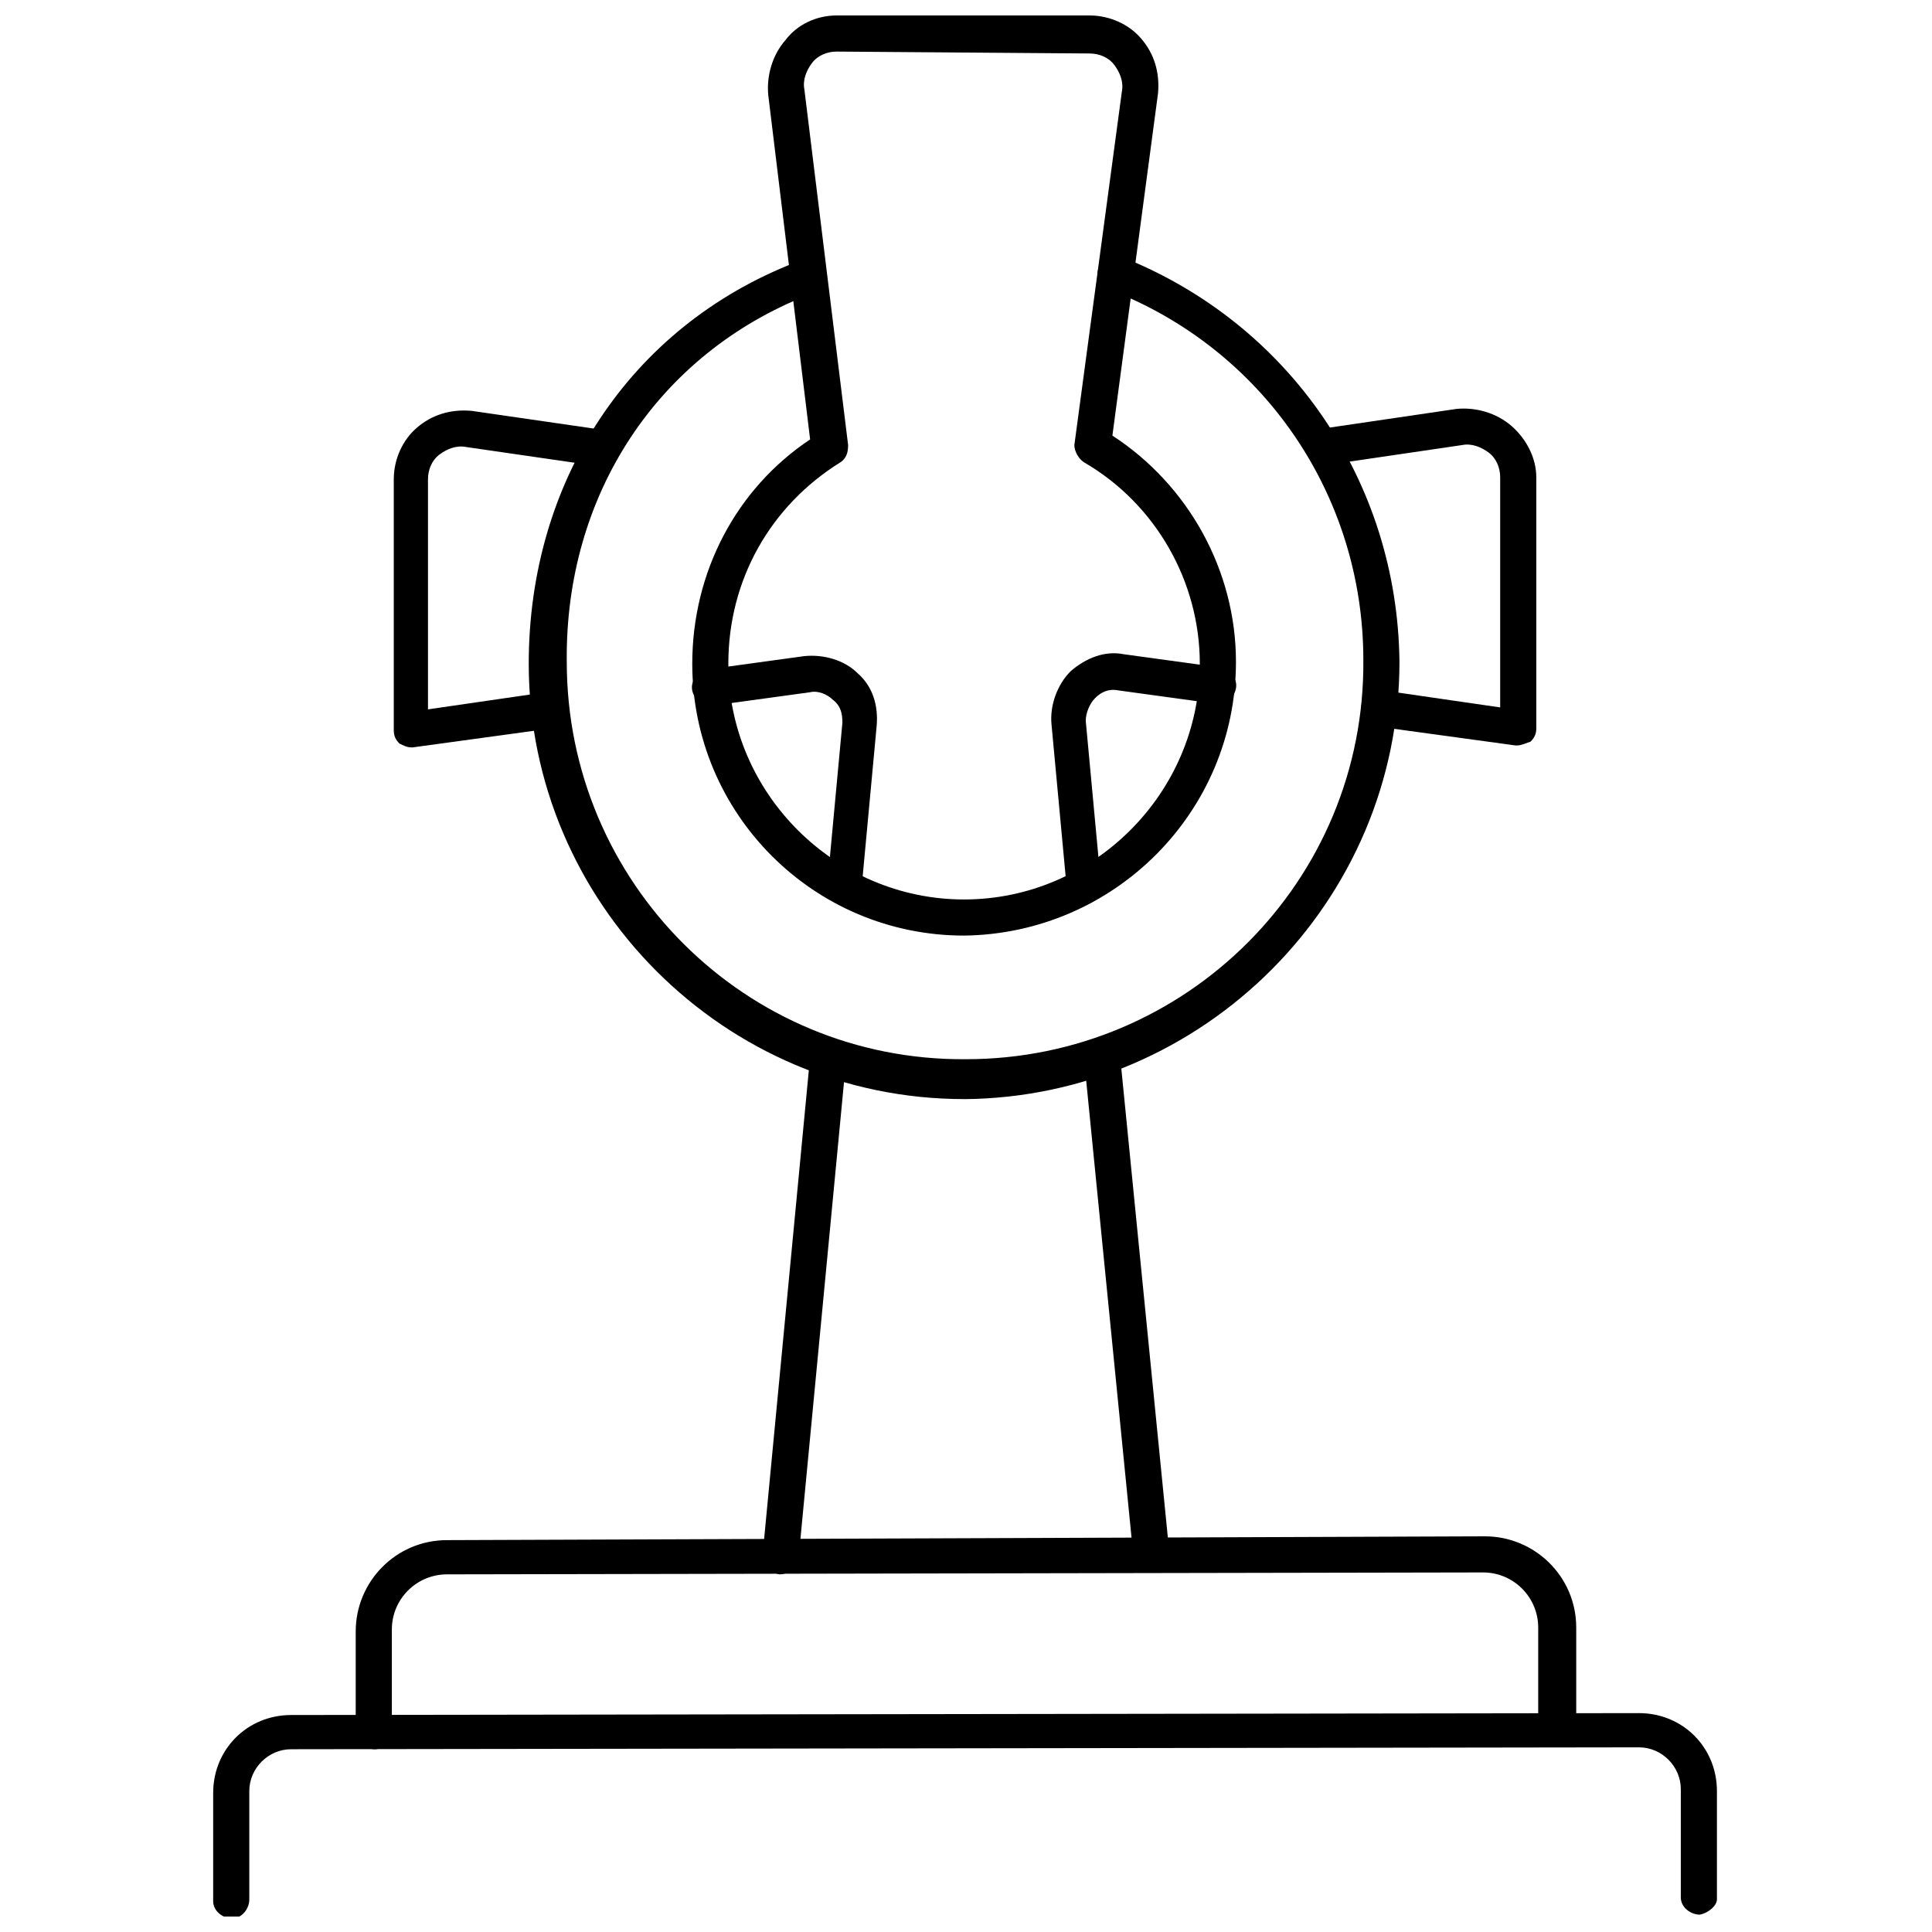
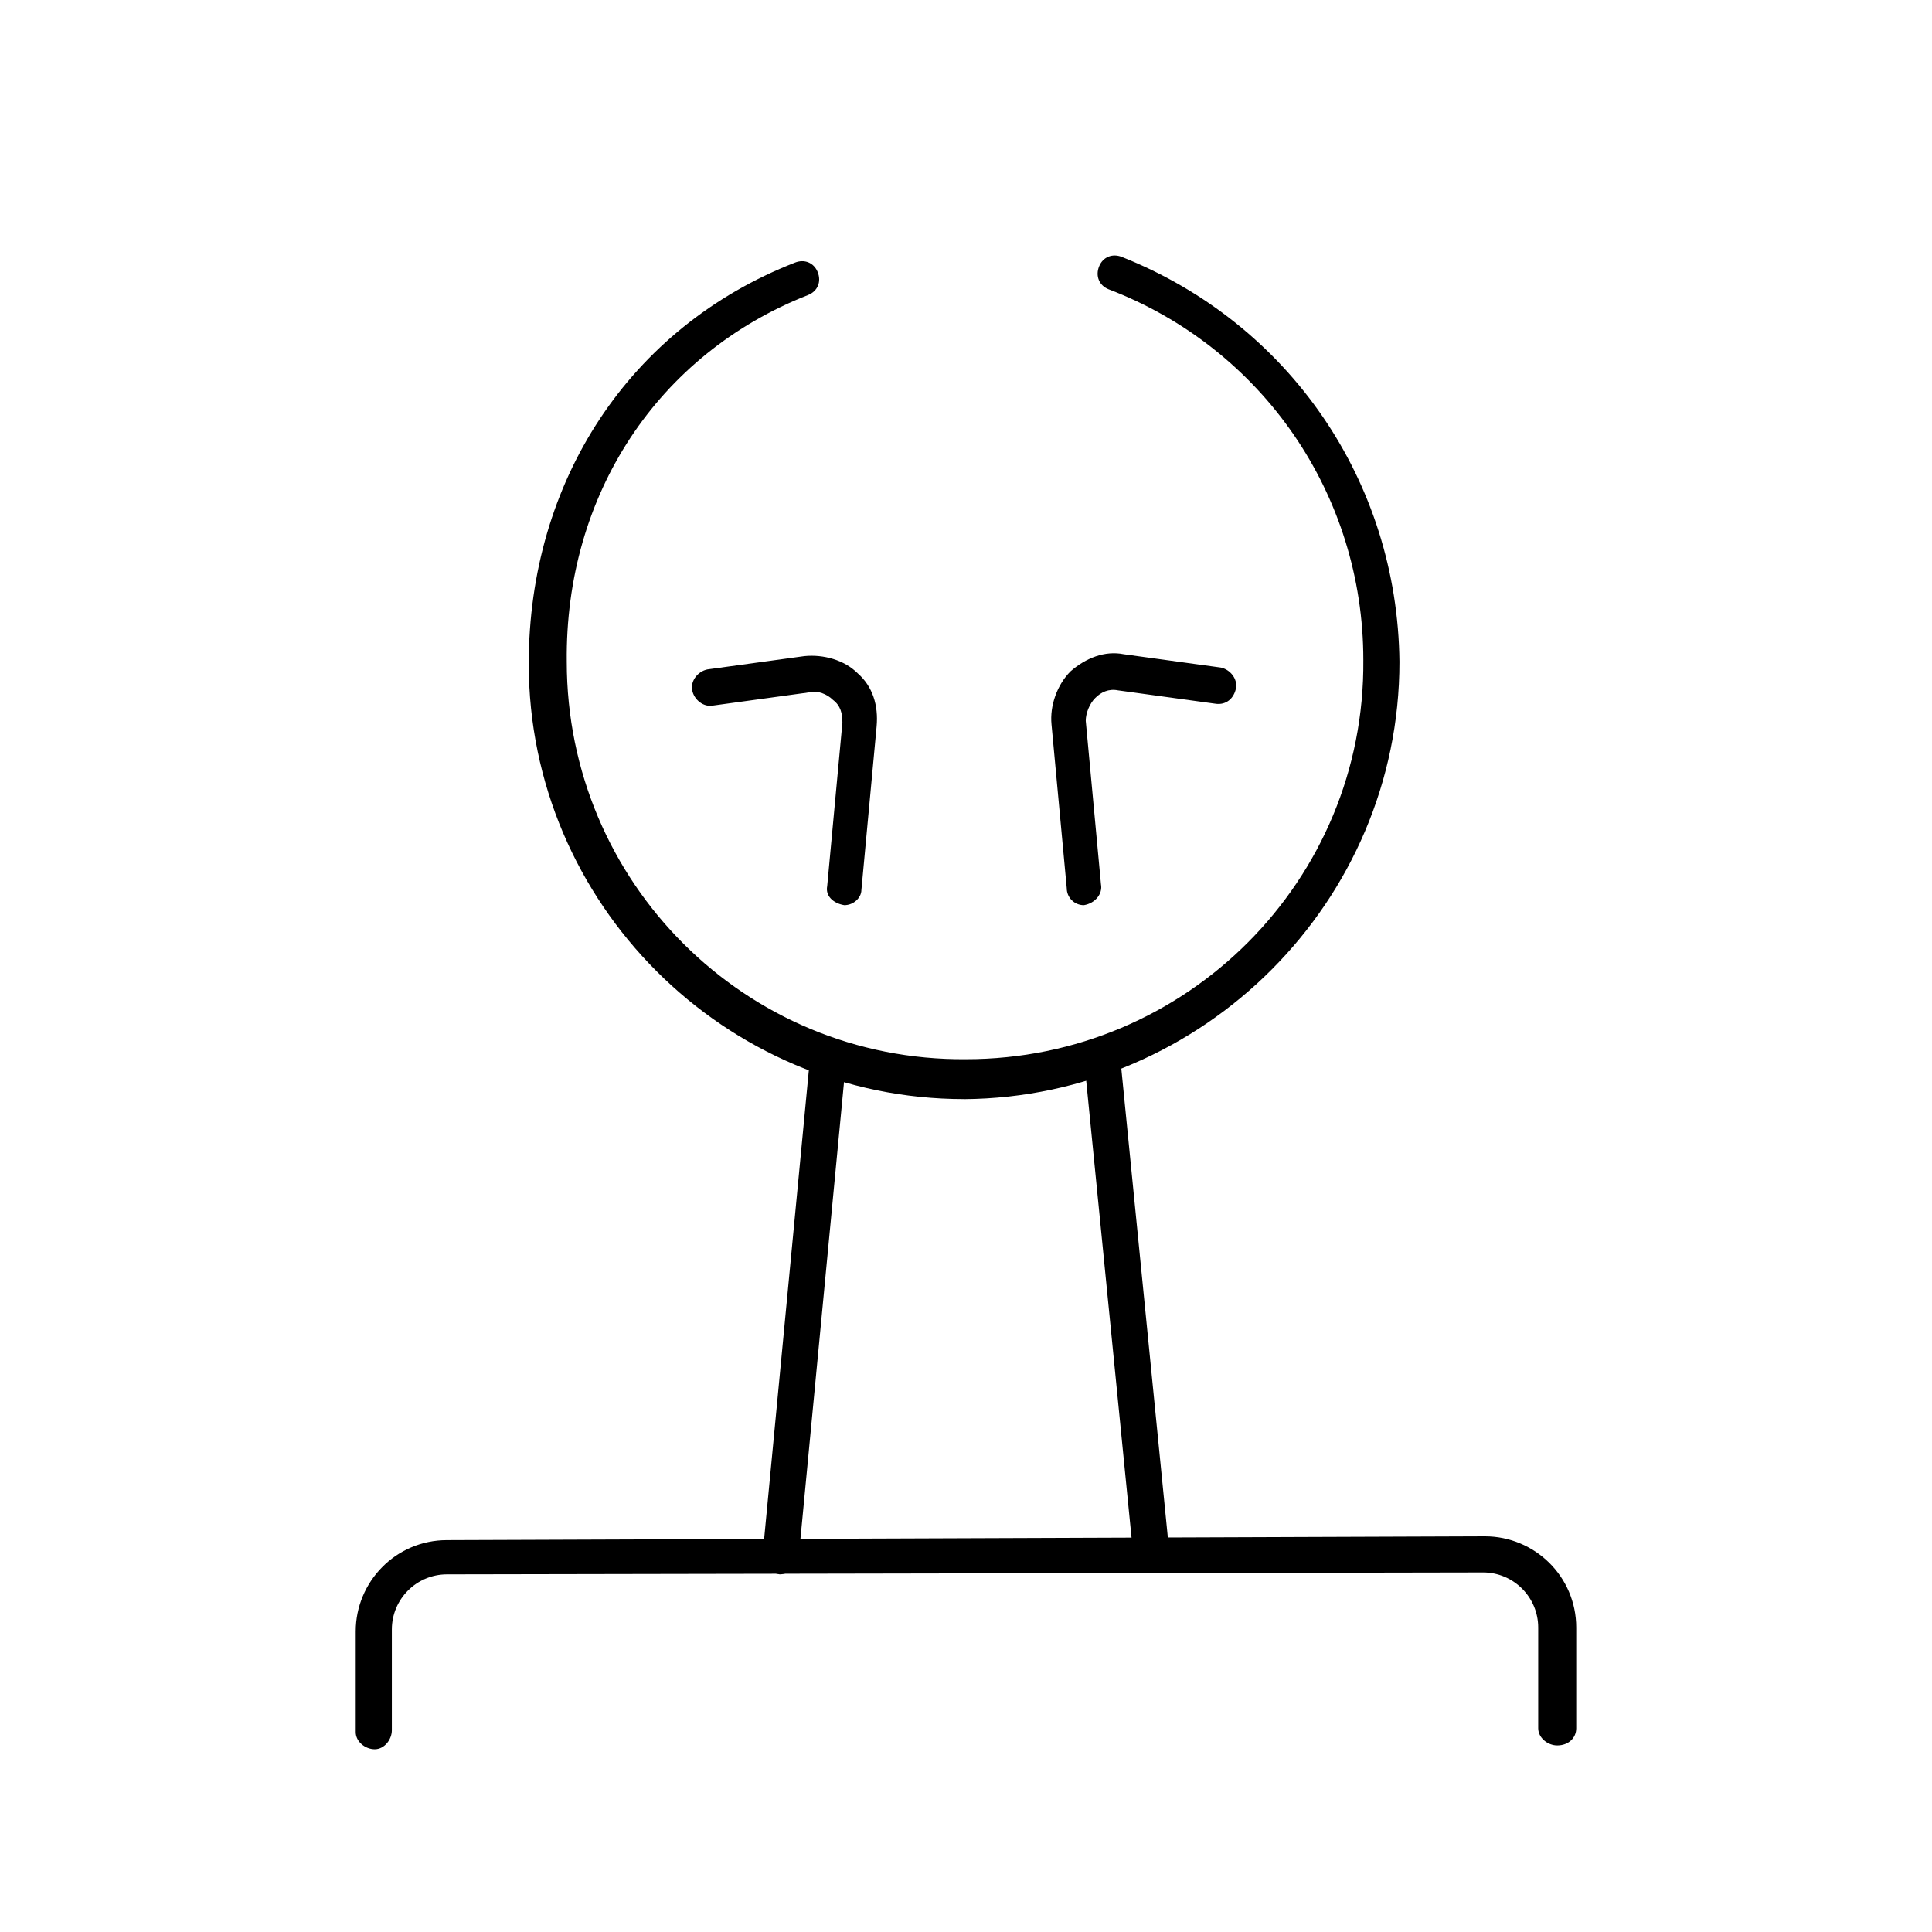
<svg xmlns="http://www.w3.org/2000/svg" width="800px" height="800px" version="1.1" viewBox="144 144 512 512">
  <defs>
    <clipPath id="b">
      <path d="m327 148.09h145v243.91h-145z" />
    </clipPath>
    <clipPath id="a">
-       <path d="m200 597h400v54.902h-400z" />
-     </clipPath>
+       </clipPath>
  </defs>
  <path d="m350.62 561.22c-3.023-0.504-5.039-2.519-4.535-5.039l12.594-132c0-2.519 2.519-4.535 5.039-4.535 2.519 0 4.535 2.519 4.535 5.039l-12.594 132c-0.504 2.519-2.519 4.535-5.039 4.535z" />
  <path d="m367.75 383.88s-0.504 0 0 0c-3.023-0.504-5.039-2.519-4.535-5.039l4.031-43.328c0-2.519-0.504-4.535-2.519-6.047-1.512-1.512-4.031-2.519-6.047-2.016l-25.695 3.527c-2.519 0.504-5.039-1.512-5.543-4.031-0.504-2.519 1.512-5.039 4.031-5.543l25.695-3.527c5.039-0.504 10.578 1.008 14.105 4.535 4.031 3.527 5.543 8.566 5.039 14.105l-4.031 43.328c0.004 2.023-2.012 4.035-4.531 4.035z" />
-   <path d="m252.89 342.06c-1.008 0-2.016-0.504-3.023-1.008-1.008-1.008-1.512-2.016-1.512-3.527v-66.504c0-5.543 2.519-10.578 6.047-13.602 4.031-3.527 9.07-5.039 14.609-4.535l34.762 5.039c2.519 0.504 4.535 3.023 4.031 5.543-0.504 2.519-3.023 4.535-5.543 4.031l-34.762-5.039c-2.519-0.504-5.039 0.504-7.055 2.016-2.016 1.512-3.023 4.031-3.023 6.551v60.961l31.234-4.535c2.519-0.504 5.039 1.512 5.543 4.031 0.504 2.519-1.512 5.039-4.031 5.543l-36.777 5.039c0.004-0.004-0.5-0.004-0.5-0.004z" />
  <g clip-path="url(#b)">
-     <path d="m399.5 391.94c-39.801 0-72.043-32.242-72.043-72.043 0-24.184 11.586-46.352 31.234-59.449l-11.086-91.191c-0.504-5.039 1.008-10.578 4.535-14.609 3.023-4.031 8.062-6.551 13.602-6.551h67.008c5.543 0 10.578 2.519 13.602 6.047 3.527 4.031 5.039 9.07 4.535 14.609l-12.09 90.688c20.152 13.098 32.746 35.77 32.746 59.953 0 39.801-32.242 72.043-72.043 72.547zm-33.758-234.27c-2.519 0-5.039 1.008-6.551 3.023s-2.519 4.535-2.016 7.055l11.586 94.211c0 2.016-0.504 3.527-2.016 4.535-18.641 11.586-29.727 31.234-29.727 53.402 0 34.258 28.215 62.473 62.473 62.473 34.258 0 62.473-28.215 62.473-62.473 0-21.664-11.586-42.32-30.73-53.402-1.512-1.008-2.519-3.023-2.519-4.535l12.594-93.707c0.504-2.519-0.504-5.039-2.016-7.055-1.512-2.016-4.031-3.023-6.551-3.023z" />
-   </g>
-   <path d="m546.1 341.55h-0.504l-36.777-5.039c-2.519-0.504-4.535-3.023-4.031-5.543 0.504-2.519 2.519-4.535 5.543-4.031l31.234 4.535v-60.961c0-2.519-1.008-5.039-3.023-6.551-2.016-1.512-4.535-2.519-7.055-2.016l-34.258 5.039c-2.519 0.504-5.039-1.512-5.543-4.031s1.512-5.039 4.031-5.543l34.258-5.039c5.039-0.504 10.578 1.008 14.609 4.535s6.551 8.566 6.551 13.602v66.504c0 1.512-0.504 2.519-1.512 3.527-1.508 0.512-2.516 1.012-3.523 1.012z" />
+     </g>
  <path d="m431.23 383.88c-2.519 0-4.535-2.016-4.535-4.535l-4.031-43.328c-0.504-5.039 1.512-10.578 5.039-14.105 4.031-3.527 9.07-5.543 14.105-4.535l25.695 3.527c2.519 0.504 4.535 3.023 4.031 5.543-0.504 2.519-2.519 4.535-5.543 4.031l-25.691-3.527c-2.519-0.504-4.535 0.504-6.047 2.016-1.512 1.512-2.519 4.031-2.519 6.047l4.031 43.328c0.504 2.519-1.512 5.035-4.535 5.539 0.504 0 0 0 0 0z" />
  <path d="m448.87 560.71c-2.519 0-4.535-2.016-4.535-4.535l-13.098-132c-0.504-2.519 1.512-5.039 4.535-5.039 2.519-0.504 5.039 1.512 5.039 4.535l13.098 132c0 2.519-2.016 5.039-5.039 5.039 0.504 0 0 0 0 0z" />
  <path d="m556.68 606.56c-2.519 0-5.039-2.016-5.039-4.535v-26.703c0-8.062-6.551-14.609-14.609-14.609l-274.58 0.508c-8.062 0-14.609 6.551-14.609 14.609v26.703c0 2.519-2.016 5.039-4.535 5.039s-5.039-2.016-5.039-4.535v-26.703c0-13.098 10.578-24.184 24.184-24.184l275.08-1.008c13.098 0 24.184 10.578 24.184 24.184v26.703c0 2.519-2.016 4.531-5.039 4.531z" />
  <g clip-path="url(#a)">
-     <path d="m594.47 651.4c-2.519 0-5.039-2.016-5.039-4.535v-28.719c0-6.047-5.039-11.082-11.082-11.082l-357.2 0.504c-6.047 0-11.082 5.039-11.082 11.082v28.719c0 2.519-2.016 5.039-4.535 5.039s-5.039-2.016-5.039-4.535v-28.719c0-11.586 9.07-20.656 20.656-20.656l357.2-0.504c11.586 0 20.656 9.07 20.656 20.656v28.719c0 1.512-2.016 3.527-4.535 4.031z" />
-   </g>
+     </g>
  <path d="m399.5 435.27c-63.48 0-115.38-51.895-115.38-115.37 0-48.367 26.703-89.176 70.535-106.3 2.519-1.008 5.039 0 6.047 2.519s0 5.039-2.519 6.047c-39.801 15.617-64.488 52.898-63.984 97.234 0 58.441 47.359 105.8 105.8 105.3 58.441 0 105.8-47.359 105.3-105.8 0-43.832-26.703-82.625-67.512-98.242-2.519-1.008-3.527-3.527-2.519-6.047 1.008-2.519 3.527-3.527 6.047-2.519 44.332 17.633 73.051 59.449 73.555 107.31 0 63.477-51.891 115.37-115.37 115.88z" />
</svg>